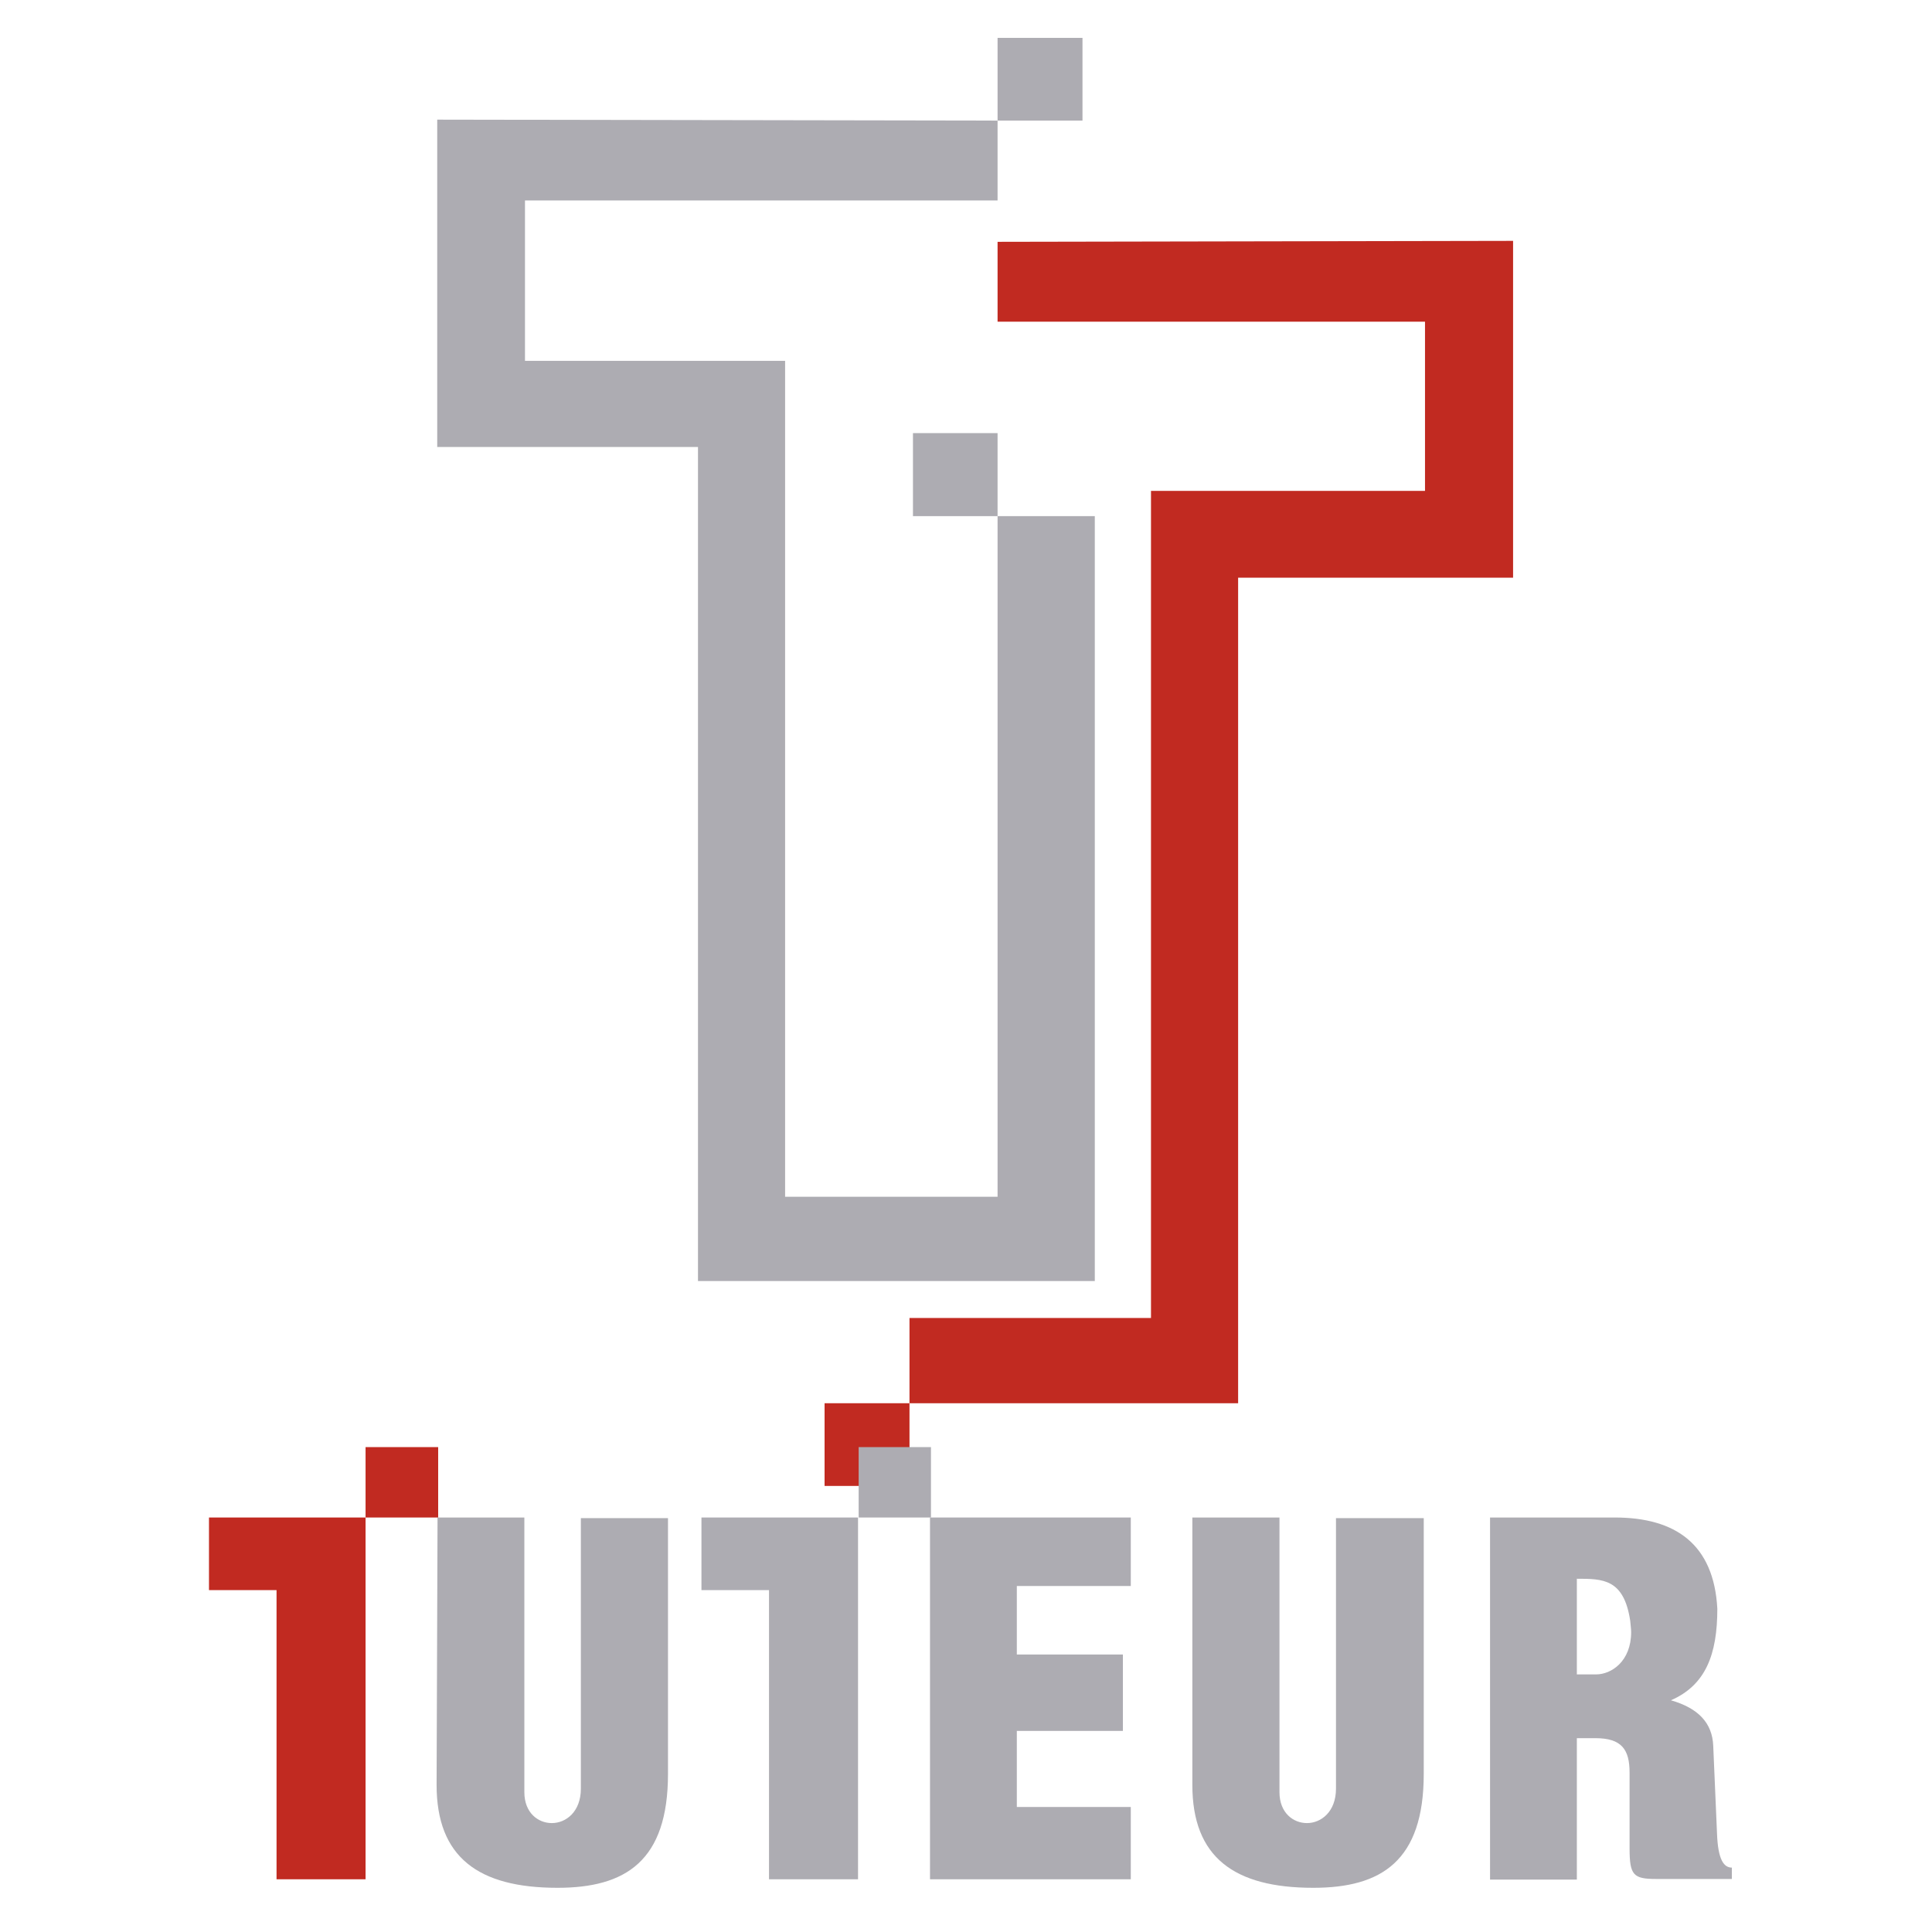
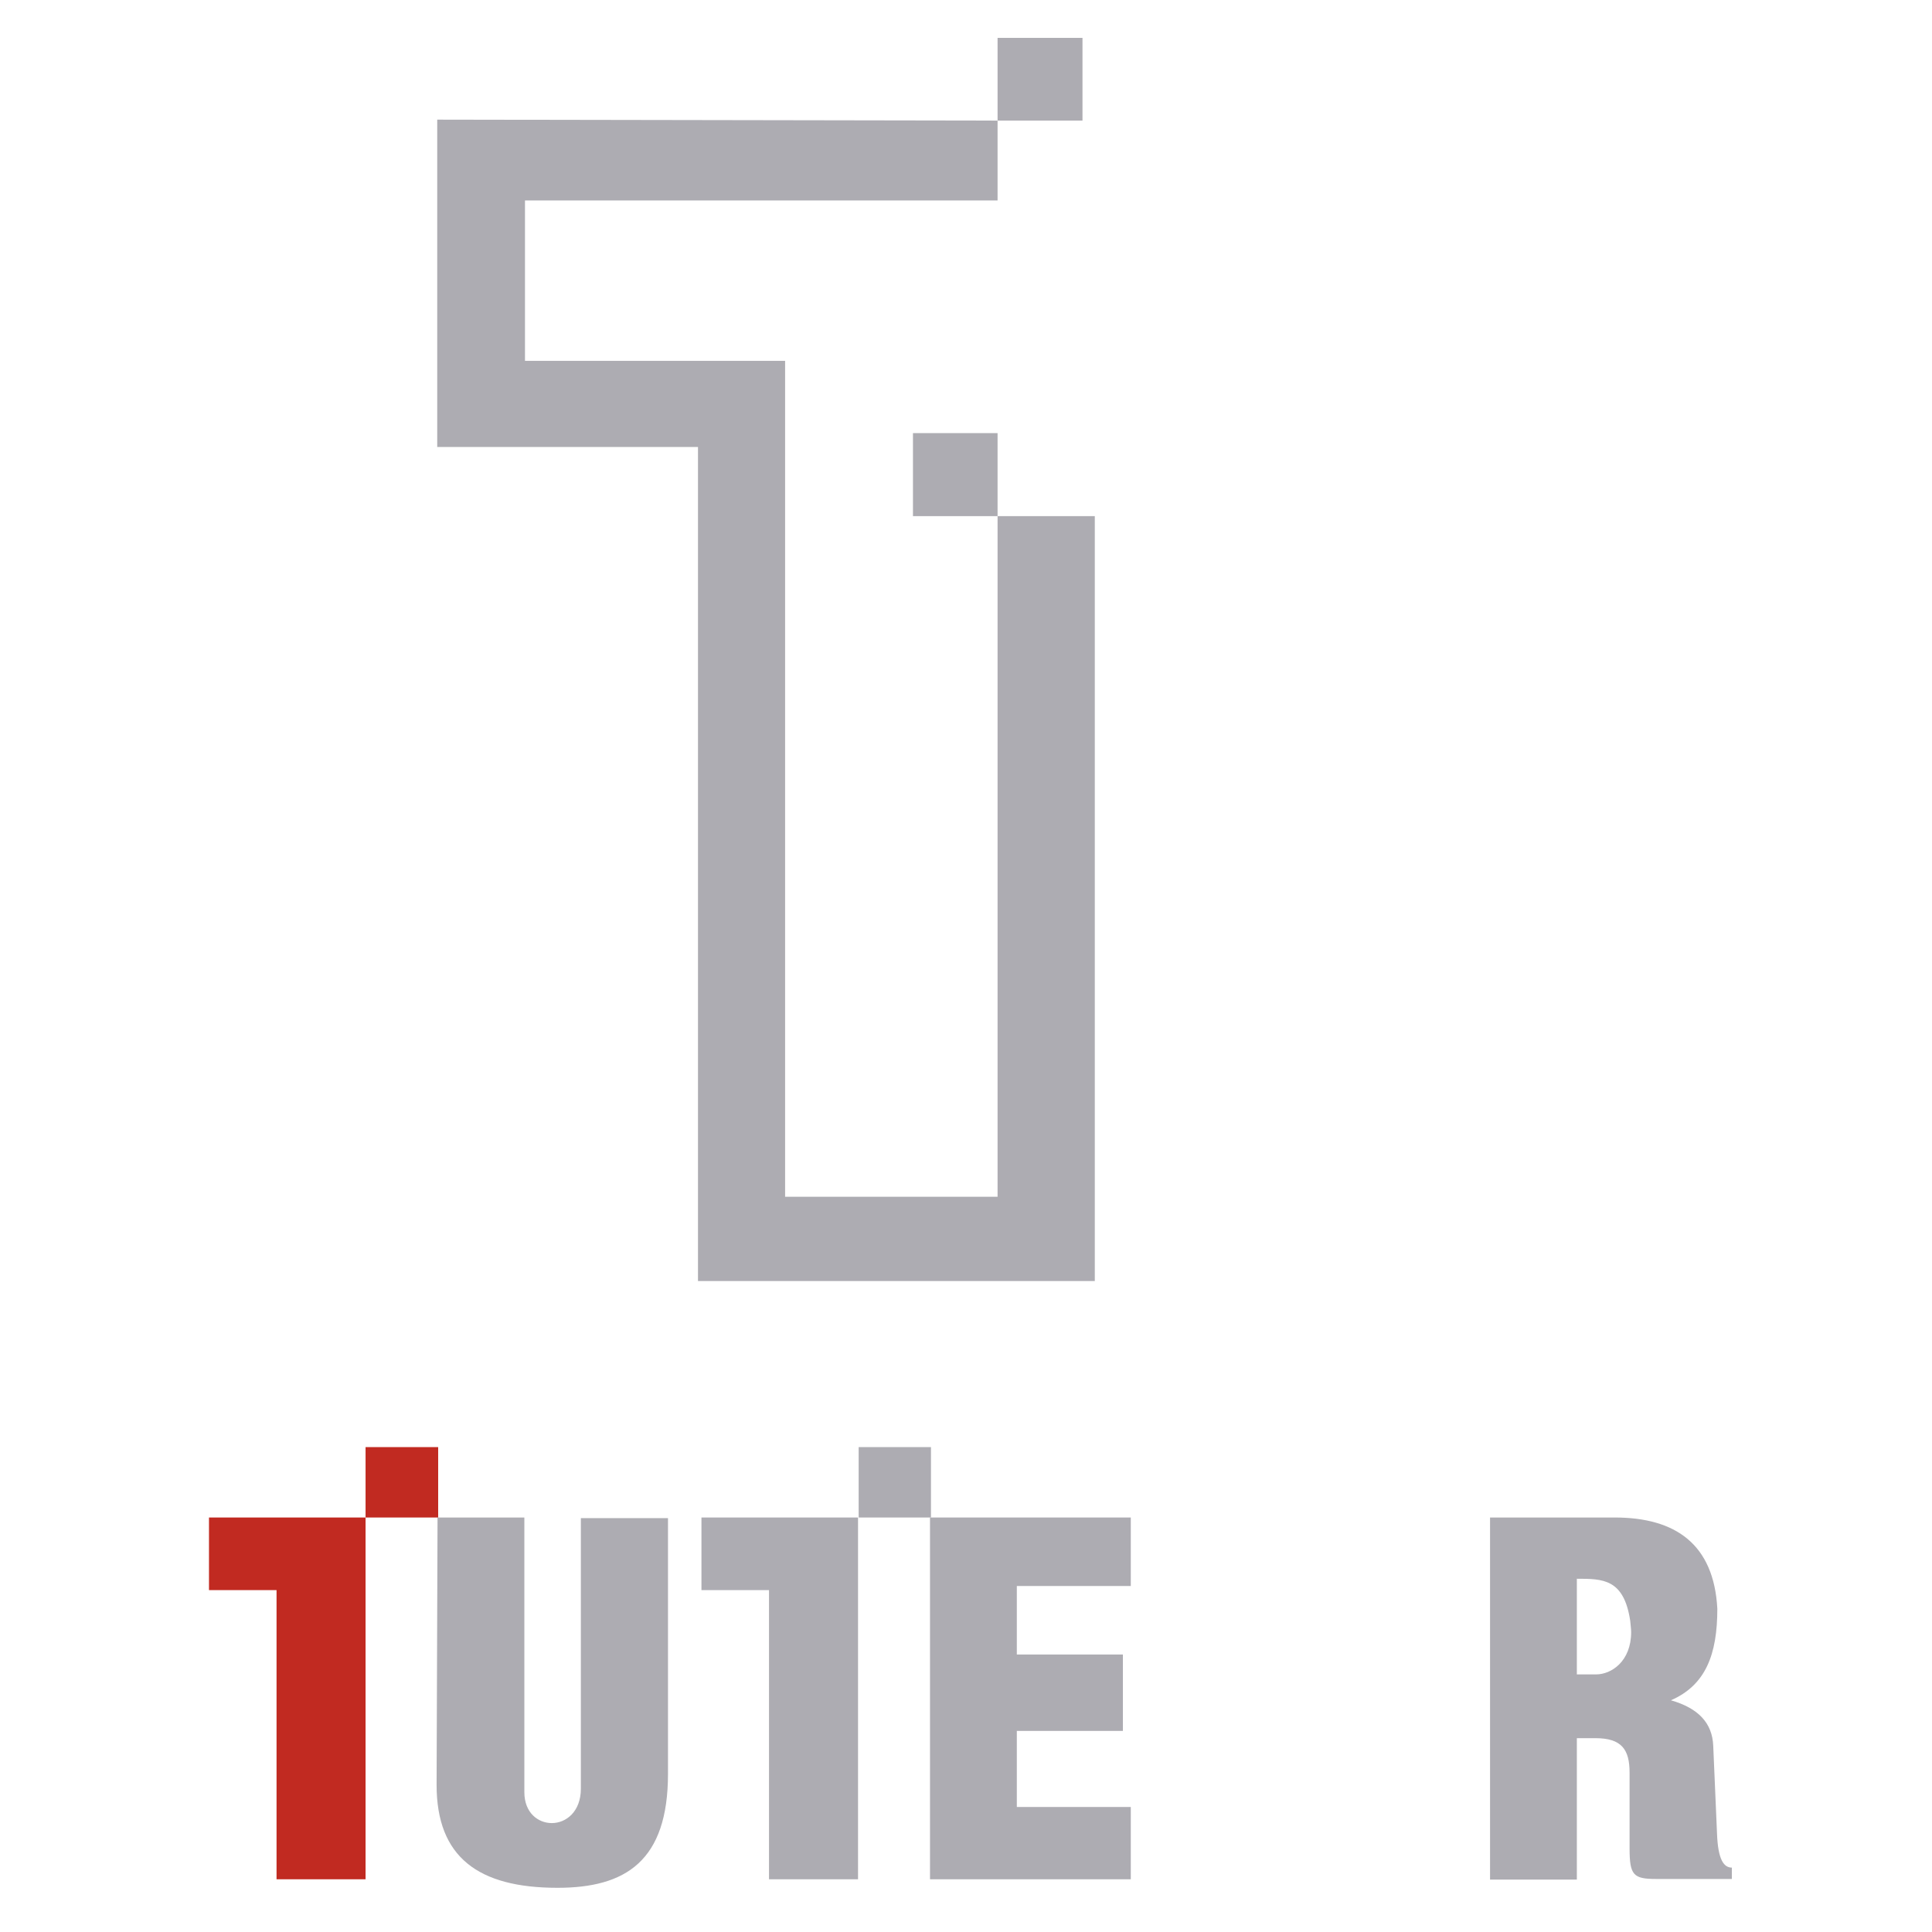
<svg xmlns="http://www.w3.org/2000/svg" version="1.1" id="Capa_1" focusable="false" x="0px" y="0px" viewBox="0 0 612 612" style="enable-background:new 0 0 612 612;" xml:space="preserve">
  <style type="text/css">
	.st0{fill:#ADACB2;}
	.st1{fill:#C12A21;}
	.st2{display:none;}
	.st3{display:inline;fill:#ADACB2;}
	.st4{display:inline;fill:#C12A21;}
</style>
  <g>
    <polyline class="st0" points="316,63.5 166.3,63.5 166.3,114.3 248.7,114.3 248.7,379.1 316,379.1 316,163.5 346.8,163.5    346.8,405.8 221.1,405.8 221.1,141.6 138.5,141.6 138.5,37.9 316,38.2  " />
-     <polyline class="st1" points="316,101.9 451.4,101.9 451.4,155.5 364.6,155.5 364.6,417.5 288.1,417.5 288.1,444.5 392.2,444.5    392.2,183 479.3,183 479.3,76.3 316,76.6  " />
    <polyline class="st0" points="316,12 342.9,12 342.9,38.2 316,38.2 316,12  " />
    <polyline class="st0" points="289.2,137.2 316,137.2 316,163.5 289.2,163.5 289.2,137.2  " />
-     <polyline class="st1" points="261.2,444.5 288.1,444.5 288.1,470.7 261.2,470.7 261.2,444.5  " />
    <polyline class="st1" points="87.6,595.3 87.6,503.7 66.2,503.7 66.2,480.7 115.8,480.7 115.8,503.7 115.8,595.3 87.6,595.3  " />
    <path class="st0" d="M138.6,480.7h27.5v87c0,6.6,4.4,9.8,8.7,9.8c4.5,0,9.2-3.6,9.2-10.9v-85.7h27.6v81c0,27.6-13.4,36.1-35,36.1   c-25.1,0-38.3-9.7-38.3-32.6L138.6,480.7" />
    <polyline class="st0" points="243.6,595.3 243.6,503.7 222.2,503.7 222.2,480.7 271.8,480.7 271.8,503.7 271.8,595.3 243.6,595.3     " />
    <polyline class="st0" points="294.6,595.3 294.6,480.7 358.2,480.7 358.2,502.4 322.1,502.4 322.1,524.1 355.7,524.1 355.7,548.3    322.1,548.3 322.1,572.4 358.2,572.4 358.2,595.3 294.6,595.3  " />
-     <path class="st0" d="M377.8,480.7h27.5v87c0,6.6,4.4,9.8,8.7,9.8c4.5,0,9.2-3.6,9.2-10.9v-85.7h27.8v81c0,27.6-13.4,36.1-35,36.1   c-25.1,0-38.3-9.7-38.3-32.6V480.7" />
    <path class="st0" d="M472,595.3V480.7h39.5c19.2,0,31.4,8.4,32.5,28.9c0,14.5-3.7,24.2-14.7,29c8.7,2.5,13.1,7.2,13.4,14.4   l1.2,27.8c0.3,8.4,2.2,10.8,4.7,10.8v3.6h-24c-7.2,0-8.4-1.2-8.4-9.7v-24c0-7.3-2.5-10.9-10.8-10.9h-5.9v44.8H472L472,595.3z    M499.5,530.4h6.1c4.8,0,11.1-4.1,11.1-13.4c0-1.1-0.2-2.3-0.3-3.6c-2-13.3-8.7-13.3-16.9-13.3V530.4" />
    <polyline class="st1" points="138.8,480.7 115.8,480.7 115.8,458.4 138.8,458.4 138.8,480.7  " />
    <polyline class="st0" points="294.9,480.7 272,480.7 272,458.4 294.9,458.4 294.9,480.7  " />
  </g>
  <g class="st2">
    <polyline class="st3" points="273.7,130.4 177.9,130.4 177.9,162.9 230.7,162.9 230.7,332.5 273.7,332.5 273.7,194.5 293.4,194.5    293.4,349.6 213,349.6 213,180.5 160,180.5 160,114.1 273.7,114.2  " />
    <polyline class="st4" points="273.7,155 360.4,155 360.4,189.3 304.9,189.3 304.9,357.1 255.8,357.1 255.8,374.5 322.5,374.5    322.5,206.9 378.3,206.9 378.3,138.7 273.7,138.8  " />
-     <polyline class="st3" points="273.7,97.5 290.9,97.5 290.9,114.2 273.7,114.2 273.7,97.5  " />
    <polyline class="st3" points="256.5,177.7 273.7,177.7 273.7,194.5 256.5,194.5 256.5,177.7  " />
    <polyline class="st4" points="238.6,374.5 255.8,374.5 255.8,391.2 238.6,391.2 238.6,374.5  " />
    <polyline class="st4" points="127.4,471.1 127.4,412.4 113.7,412.4 113.7,397.6 145.5,397.6 145.5,412.4 145.5,471.1 127.4,471.1     " />
    <path class="st3" d="M160.1,397.6h17.6v55.7c0,4.2,2.8,6.3,5.6,6.3c2.9,0,5.9-2.3,5.9-7v-54.9H207v51.9c0,17.7-8.6,23.1-22.4,23.1   c-16.1,0-24.5-6.2-24.5-20.9V397.6" />
    <polyline class="st3" points="227.3,471.1 227.3,412.4 213.6,412.4 213.6,397.6 245.4,397.6 245.4,412.4 245.4,471.1 227.3,471.1     " />
    <polyline class="st3" points="260,471.1 260,397.6 300.7,397.6 300.7,411.6 277.6,411.6 277.6,425.5 299.1,425.5 299.1,441    277.6,441 277.6,456.3 300.7,456.3 300.7,471.1 260,471.1  " />
    <path class="st3" d="M313.3,397.6H331v55.7c0,4.2,2.8,6.3,5.6,6.3c2.9,0,5.9-2.3,5.9-7v-54.9h17.7v51.9c0,17.7-8.6,23.1-22.4,23.1   c-16.1,0-24.5-6.2-24.5-20.9L313.3,397.6" />
    <path class="st3" d="M373.6,471.1v-73.4h25.3c12.3,0,20.1,5.4,20.8,18.5c0,9.3-2.4,15.5-9.4,18.6c5.6,1.6,8.4,4.6,8.6,9.2l0.8,17.8   c0.2,5.4,1.4,6.9,3,6.9v2.3h-15.4c-4.6,0-5.4-0.8-5.4-6.2v-15.4c0-4.7-1.6-7-6.9-7h-3.9v28.5h-17.5V471.1z M391.2,429.4h3.9   c3.1,0,7.1-2.6,7.1-8.6c0-0.7-0.1-1.5-0.2-2.3c-1.3-8.5-5.6-8.5-10.8-8.5V429.4" />
    <polyline class="st4" points="160.2,397.6 145.5,397.6 145.5,383.3 160.2,383.3 160.2,397.6  " />
    <polyline class="st3" points="260.2,397.6 245.5,397.6 245.5,383.3 260.2,383.3 260.2,397.6  " />
  </g>
</svg>